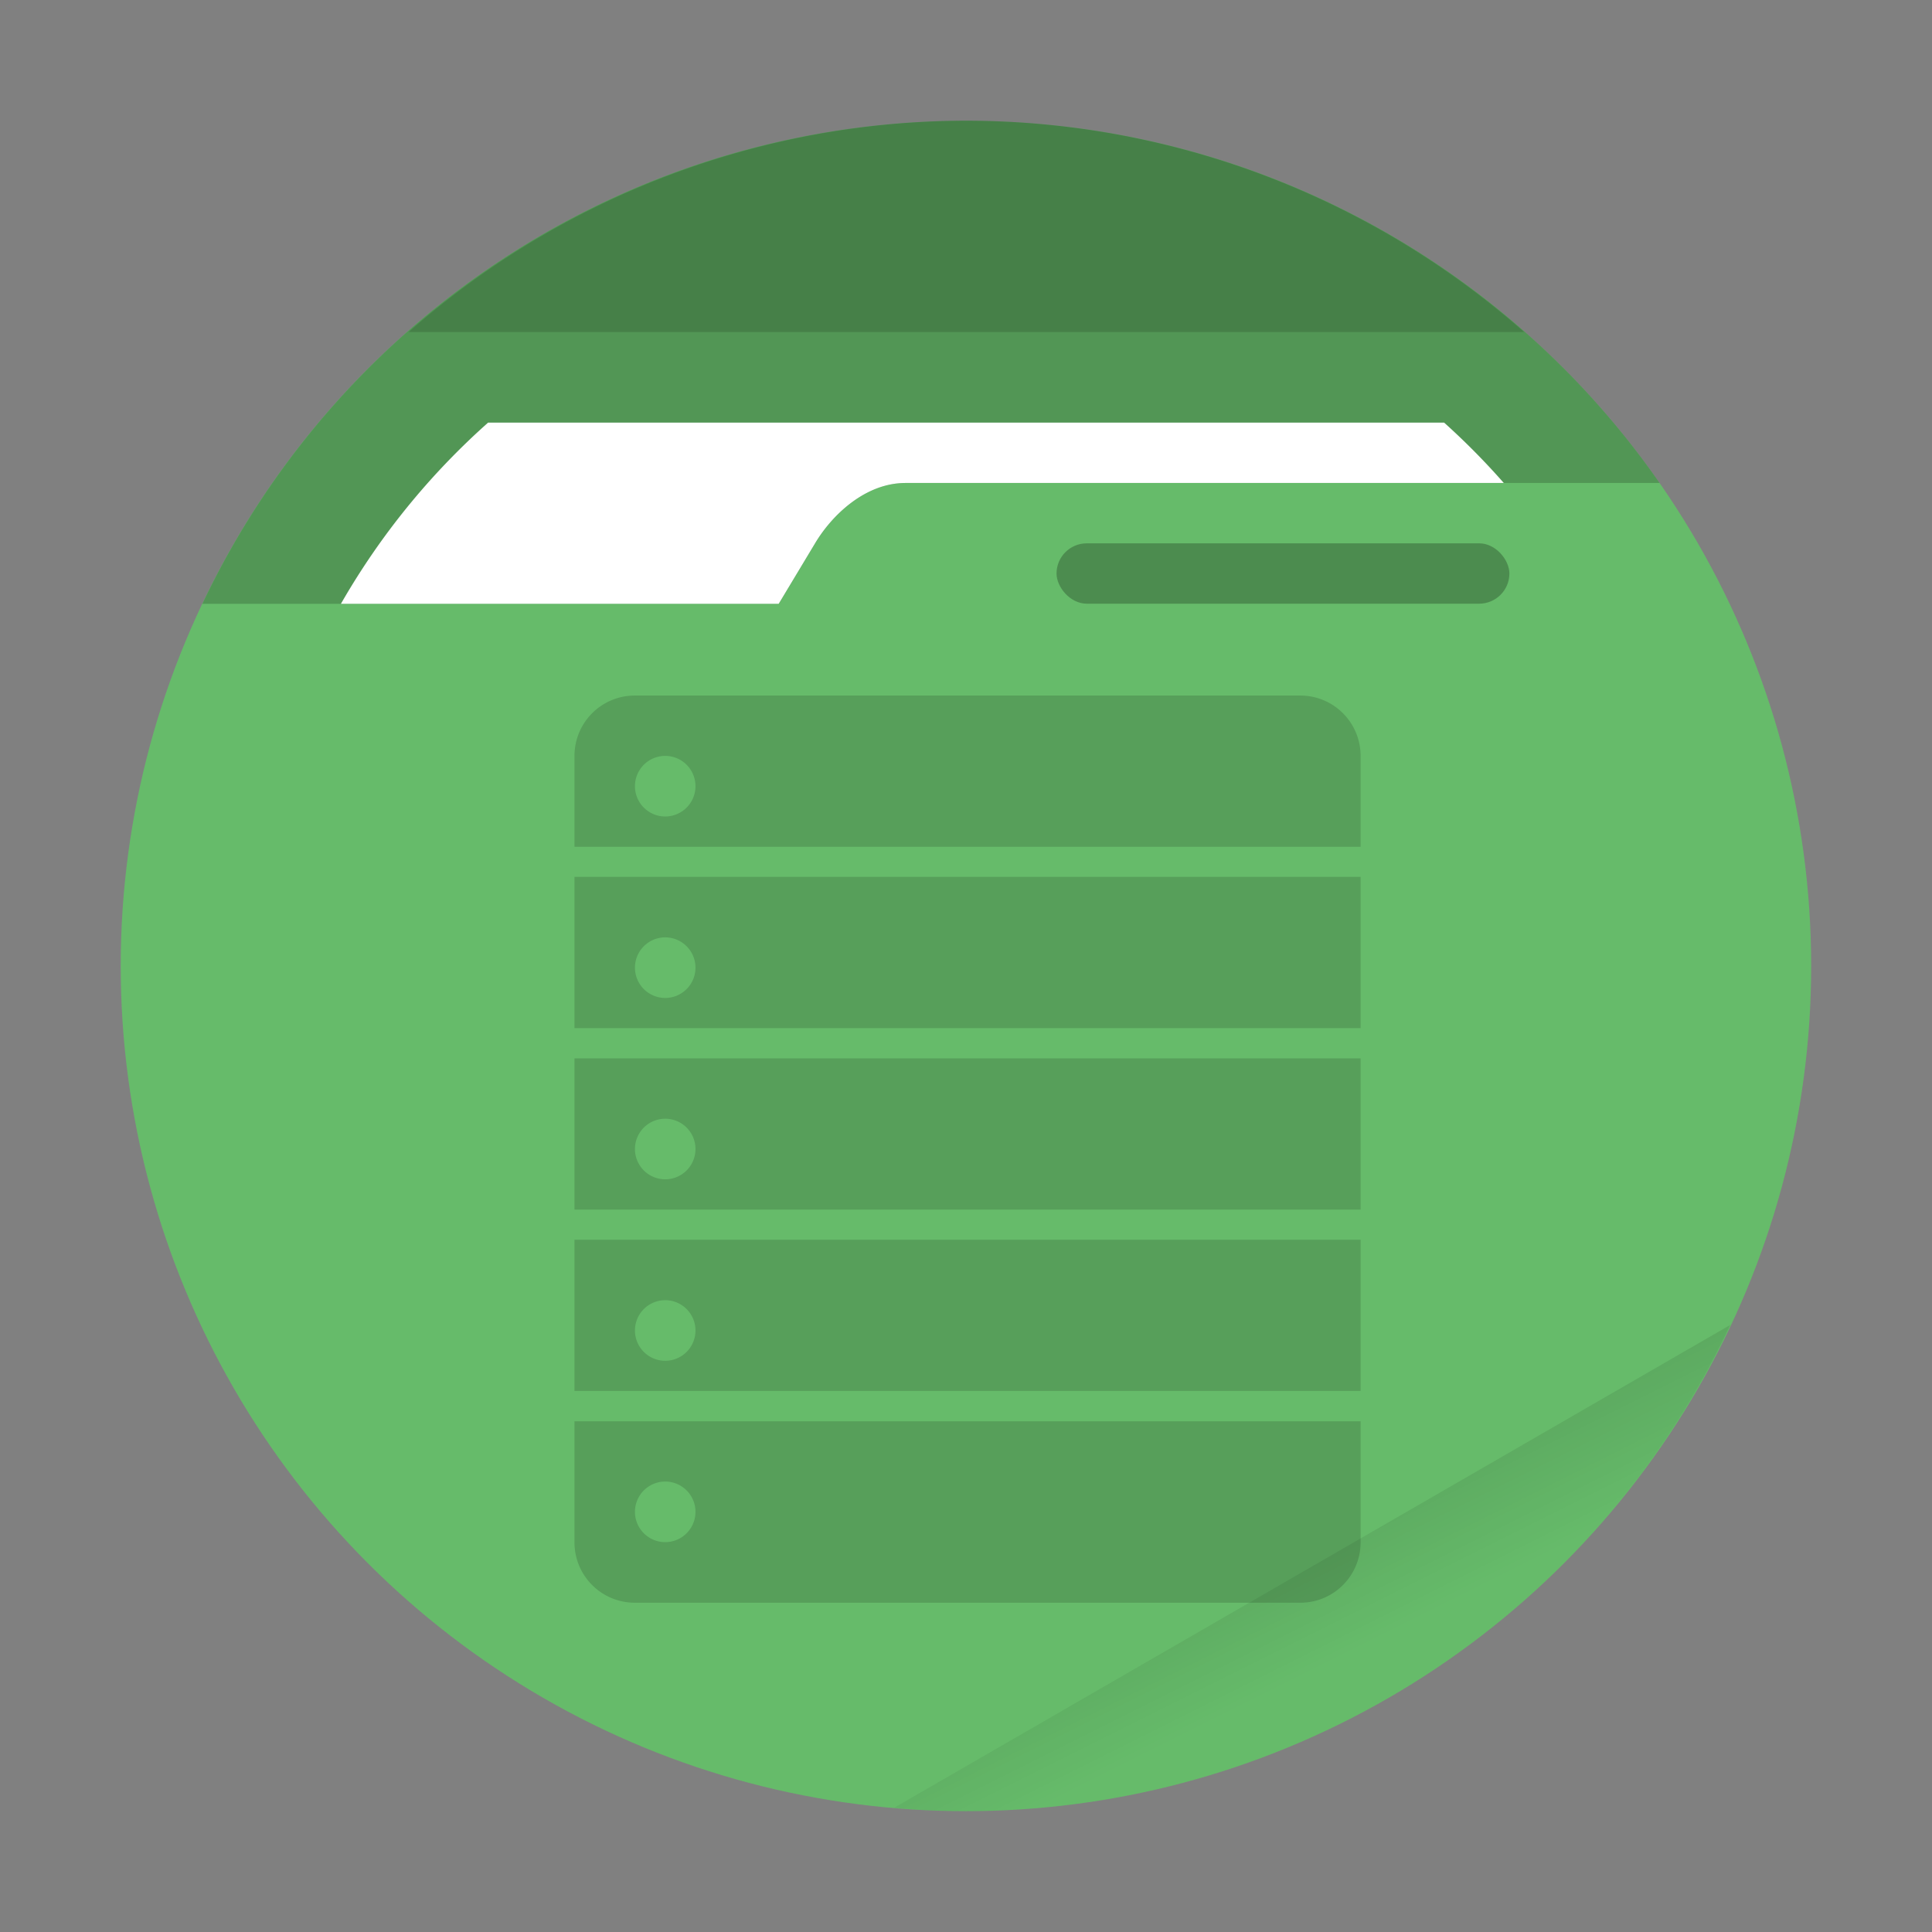
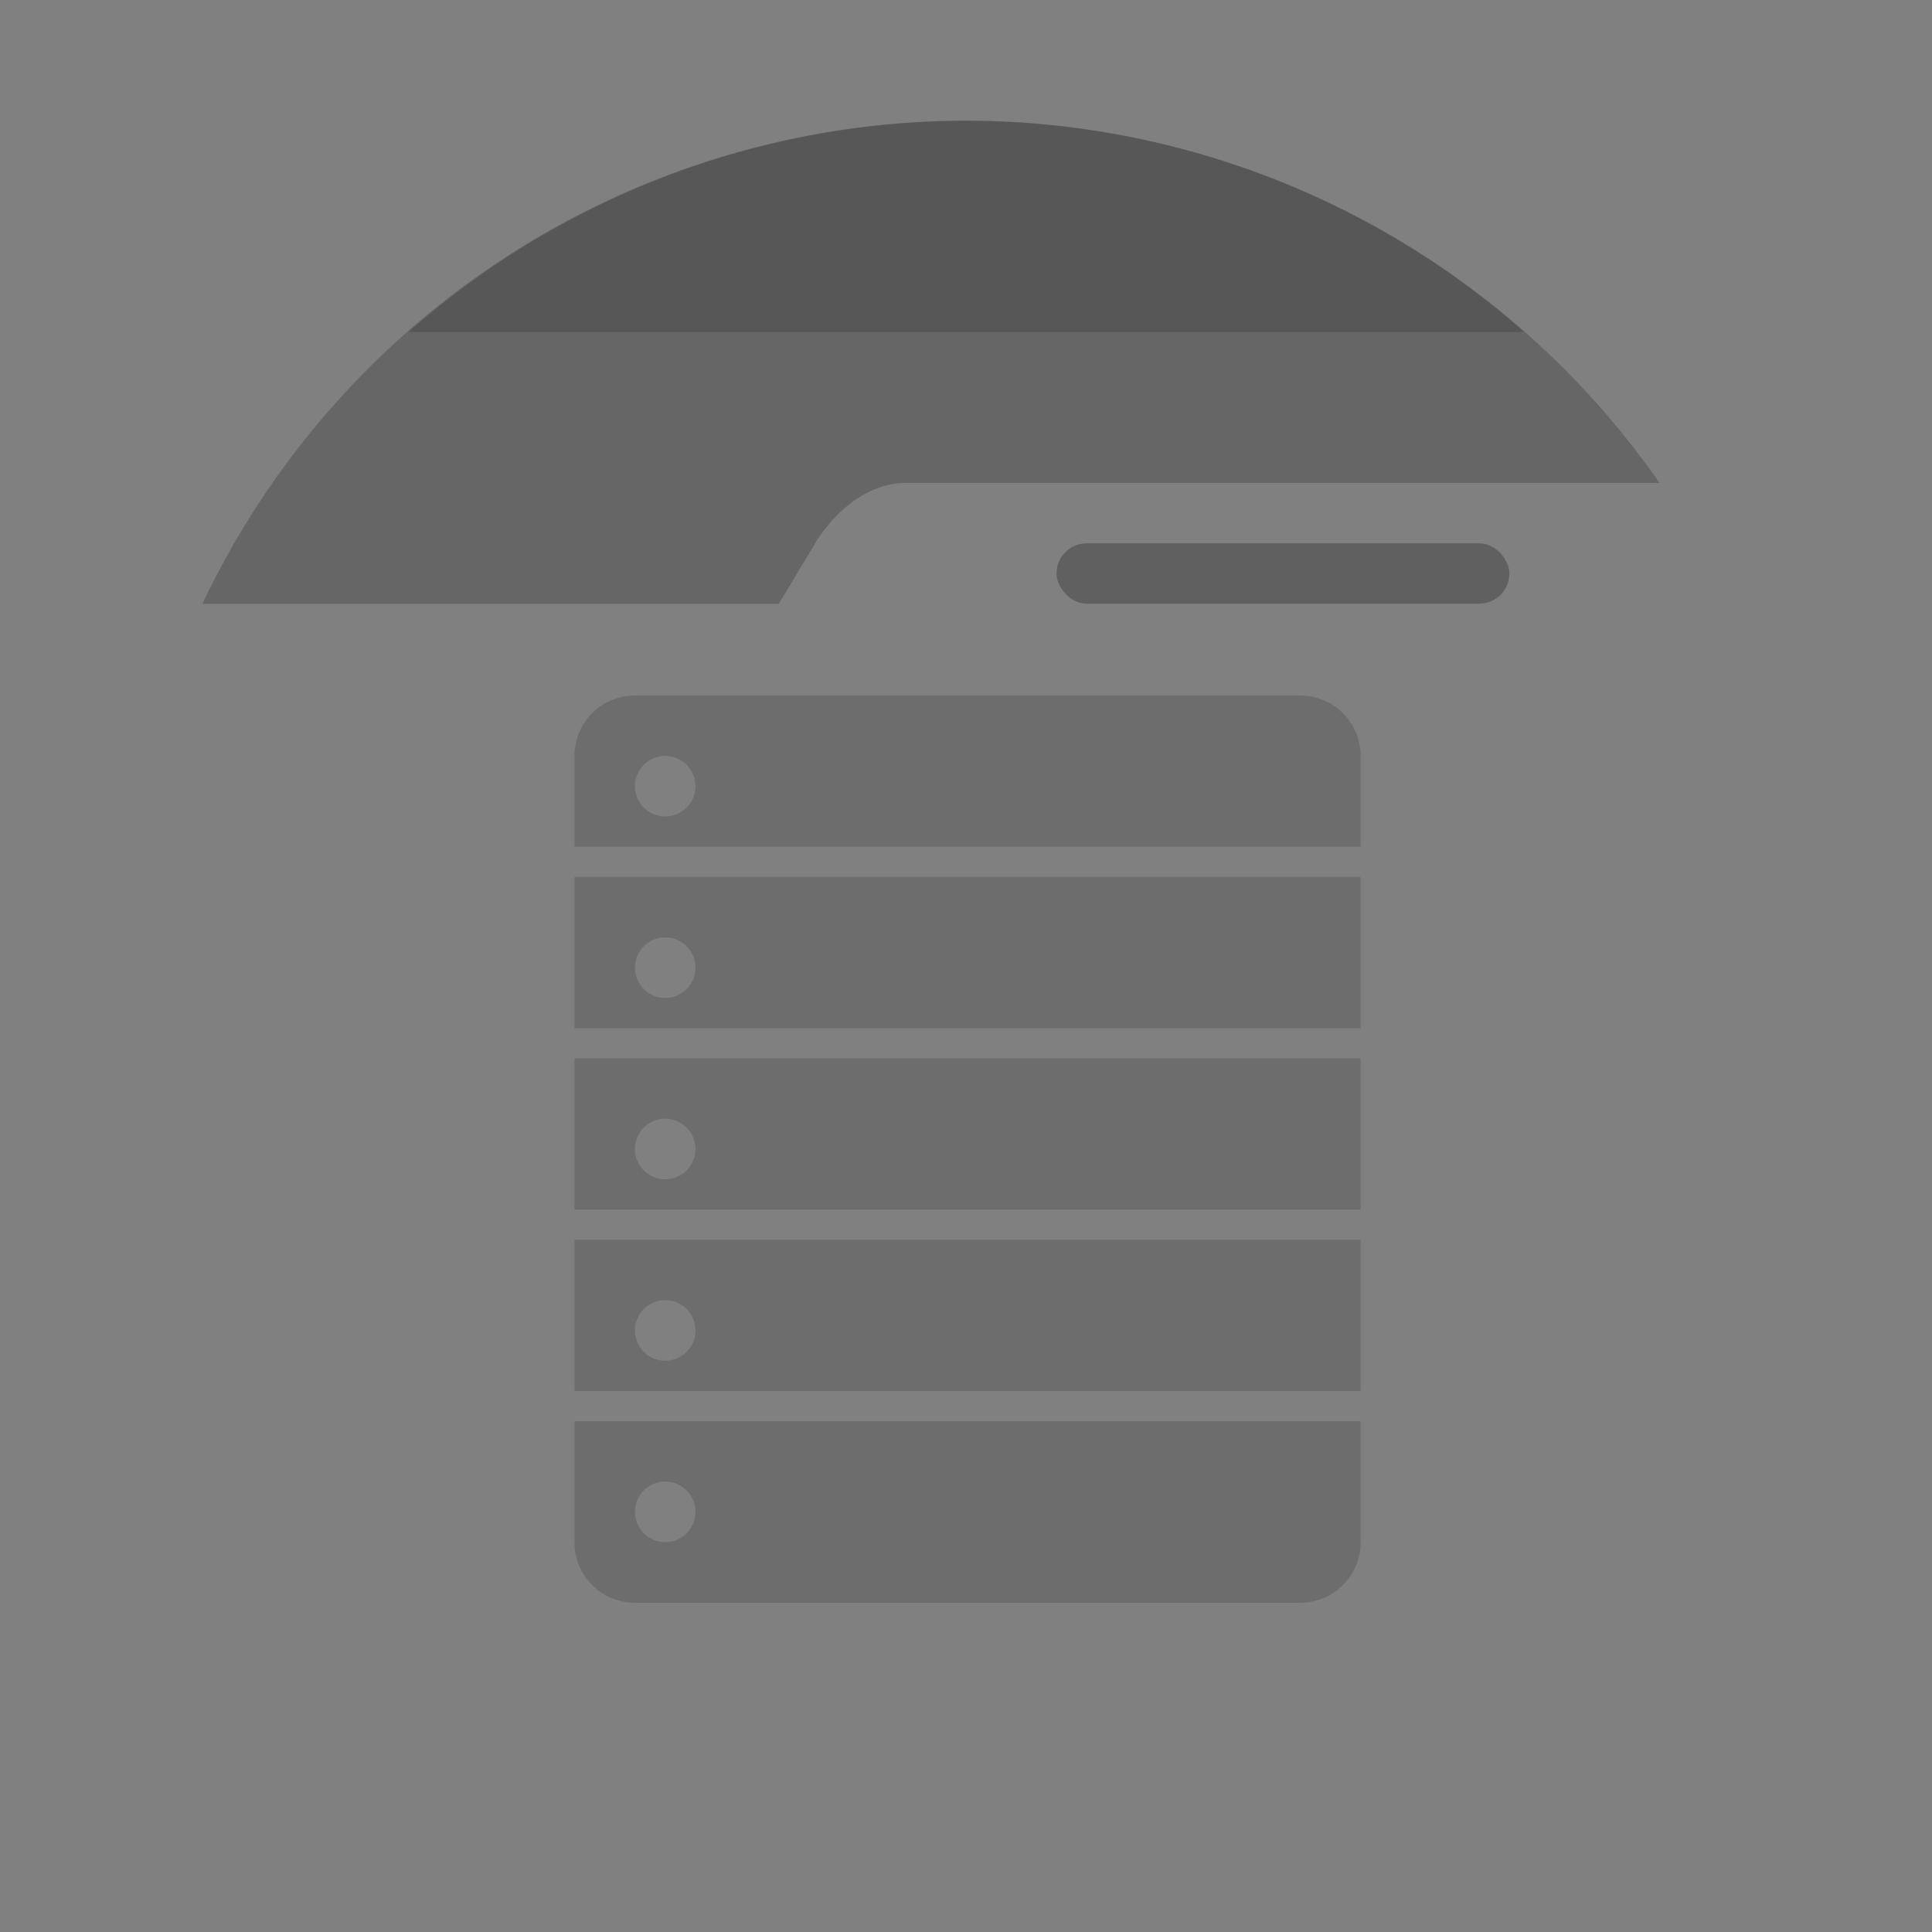
<svg xmlns="http://www.w3.org/2000/svg" width="64" height="64" version="1.1" viewBox="0 0 16.933 16.933">
  <rect x="0" y="0" width="16.933" height="16.933" fill="#808080" stroke="none" />
  <defs>
    <linearGradient id="a-9" x1="42" x2="44" y1="51" y2="55" gradientTransform="scale(.265)" gradientUnits="userSpaceOnUse">
      <stop offset="0" />
      <stop stop-opacity="0" offset="1" />
    </linearGradient>
  </defs>
-   <circle cx="8.466" cy="8.466" r="7.408" fill="#66bb6a" style="paint-order:stroke fill markers" />
-   <path d="m15.164 11.613-7.327 4.231a7.408 7.408 0 0 0 0.63 0.032 7.408 7.408 0 0 0 6.697-4.262z" fill="url(#a-9)" opacity=".1" stroke-width=".265" style="paint-order:stroke fill markers" />
  <path id="shadow" d="m8.466 1.058a7.408 7.408 0 0 0-6.692 4.234h5.052l0.318-0.529c0.15-0.252 0.443-0.53 0.793-0.53h6.608a7.408 7.408 0 0 0-6.079-3.175z" fill="#000000" opacity=".2" />
-   <path d="m4.278 3.704a6.35 6.35 0 0 0-1.29 1.588h3.837l0.318-0.529c0.15-0.252 0.443-0.53 0.793-0.53h5.244a6.35 6.35 0 0 0-0.523-0.529z" fill="#ffffff" stroke-width=".265" style="paint-order:stroke fill markers" />
  <path d="m8.467 1.058a7.408 7.408 0 0 0-4.886 1.852h9.777a7.408 7.408 0 0 0-4.891-1.852z" opacity=".15" stroke-width=".265" style="paint-order:stroke fill markers" />
  <rect x="9.26" y="4.762" width="3.969" height=".529" ry=".265" opacity=".25" style="paint-order:stroke markers fill" />
  <path transform="scale(.265)" d="M21 23.004c-1.108 0-2 .892-2 2v3.002h26v-3.002c0-1.108-.892-2-2-2H21zM22.002 25a1.002 1.002 0 0 1 1 1.002 1.002 1.002 0 0 1-1 1.002A1.002 1.002 0 0 1 21 26.002 1.002 1.002 0 0 1 22.002 25zM19 29.002v5.002h26v-5.002H19zm3.002 2a1.002 1.002 0 0 1 1 1.002 1.002 1.002 0 0 1-1 1.002A1.002 1.002 0 0 1 21 32.004a1.002 1.002 0 0 1 1.002-1.002zM19 35.004v5.002h26v-5.002H19zM22.002 37a1.002 1.002 0 0 1 1 1.002 1.002 1.002 0 0 1-1 1.002A1.002 1.002 0 0 1 21 38.002 1.002 1.002 0 0 1 22.002 37zM19 41.002v5.002h26v-5.002H19zm3.002 2a1.002 1.002 0 0 1 1 1.002 1.002 1.002 0 0 1-1 1.002A1.002 1.002 0 0 1 21 44.004a1.002 1.002 0 0 1 1.002-1.002zM19 47.006v4.002c0 1.108.892 2 2 2h22c1.108 0 2-.892 2-2v-4.002H19zM22.002 49a1.002 1.002 0 0 1 1 1.002 1.002 1.002 0 0 1-1 1.002A1.002 1.002 0 0 1 21 50.002 1.002 1.002 0 0 1 22.002 49z" opacity=".15" style="paint-order:markers stroke fill" />
</svg>